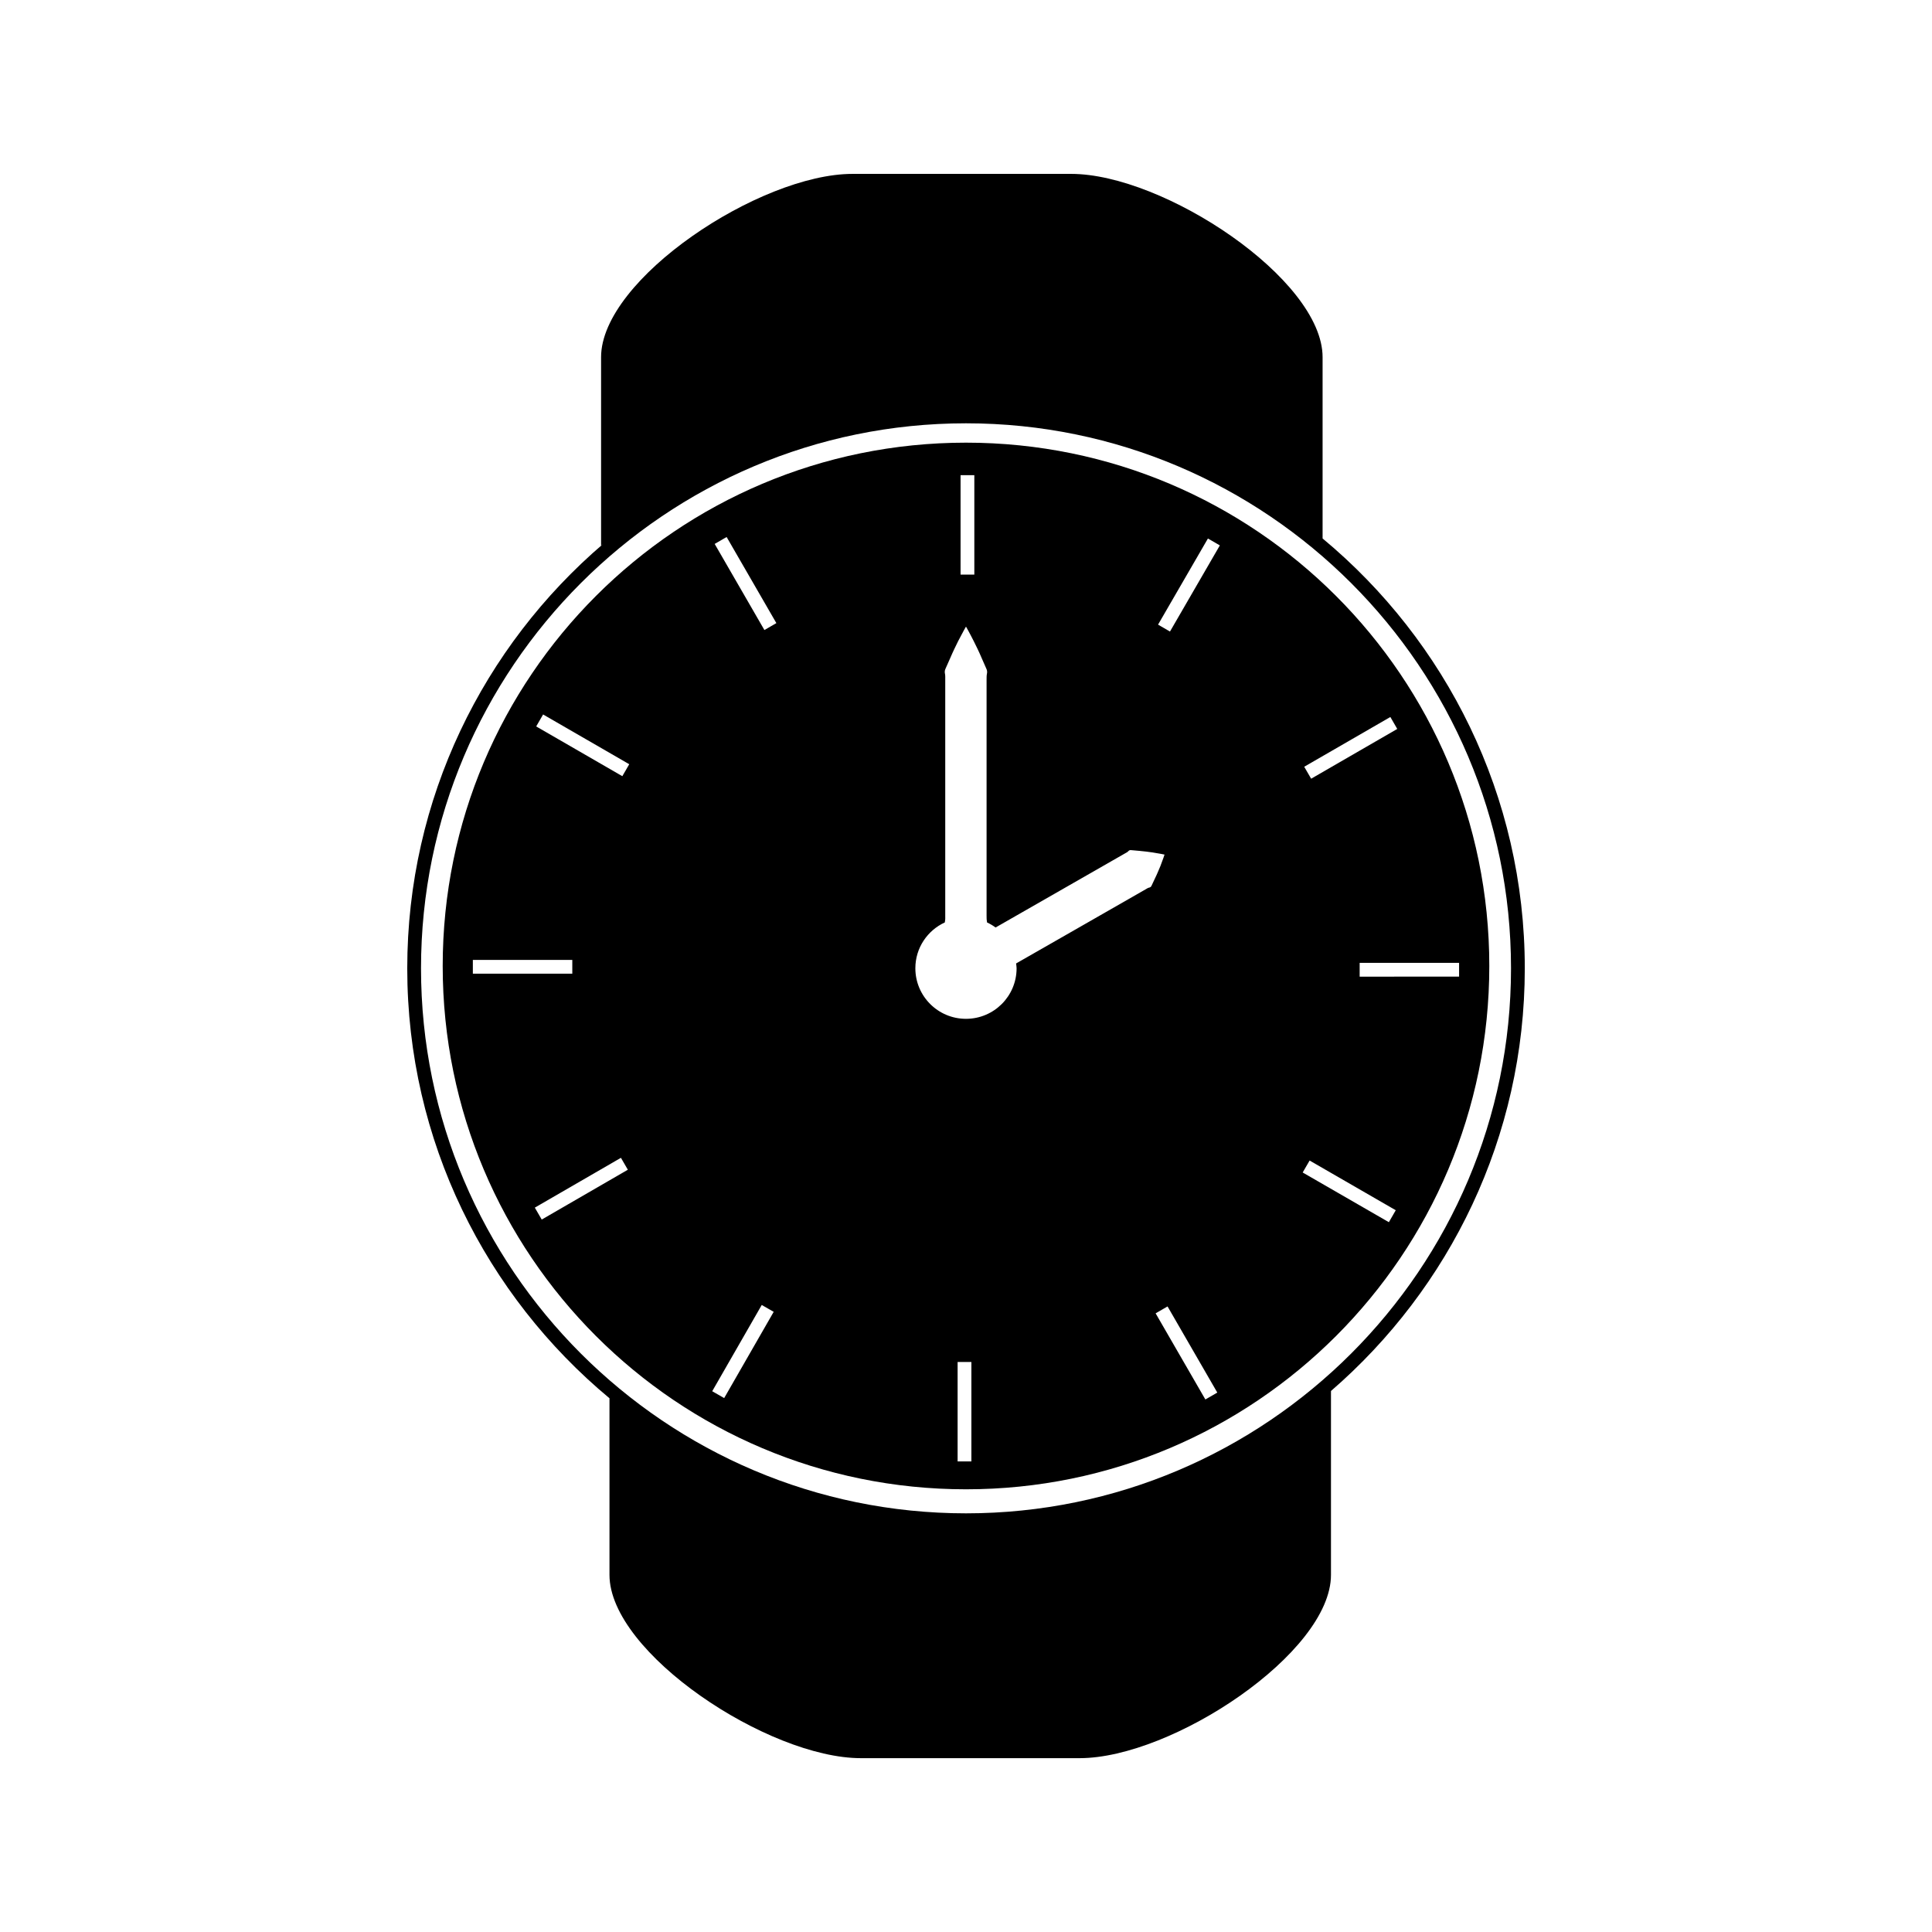
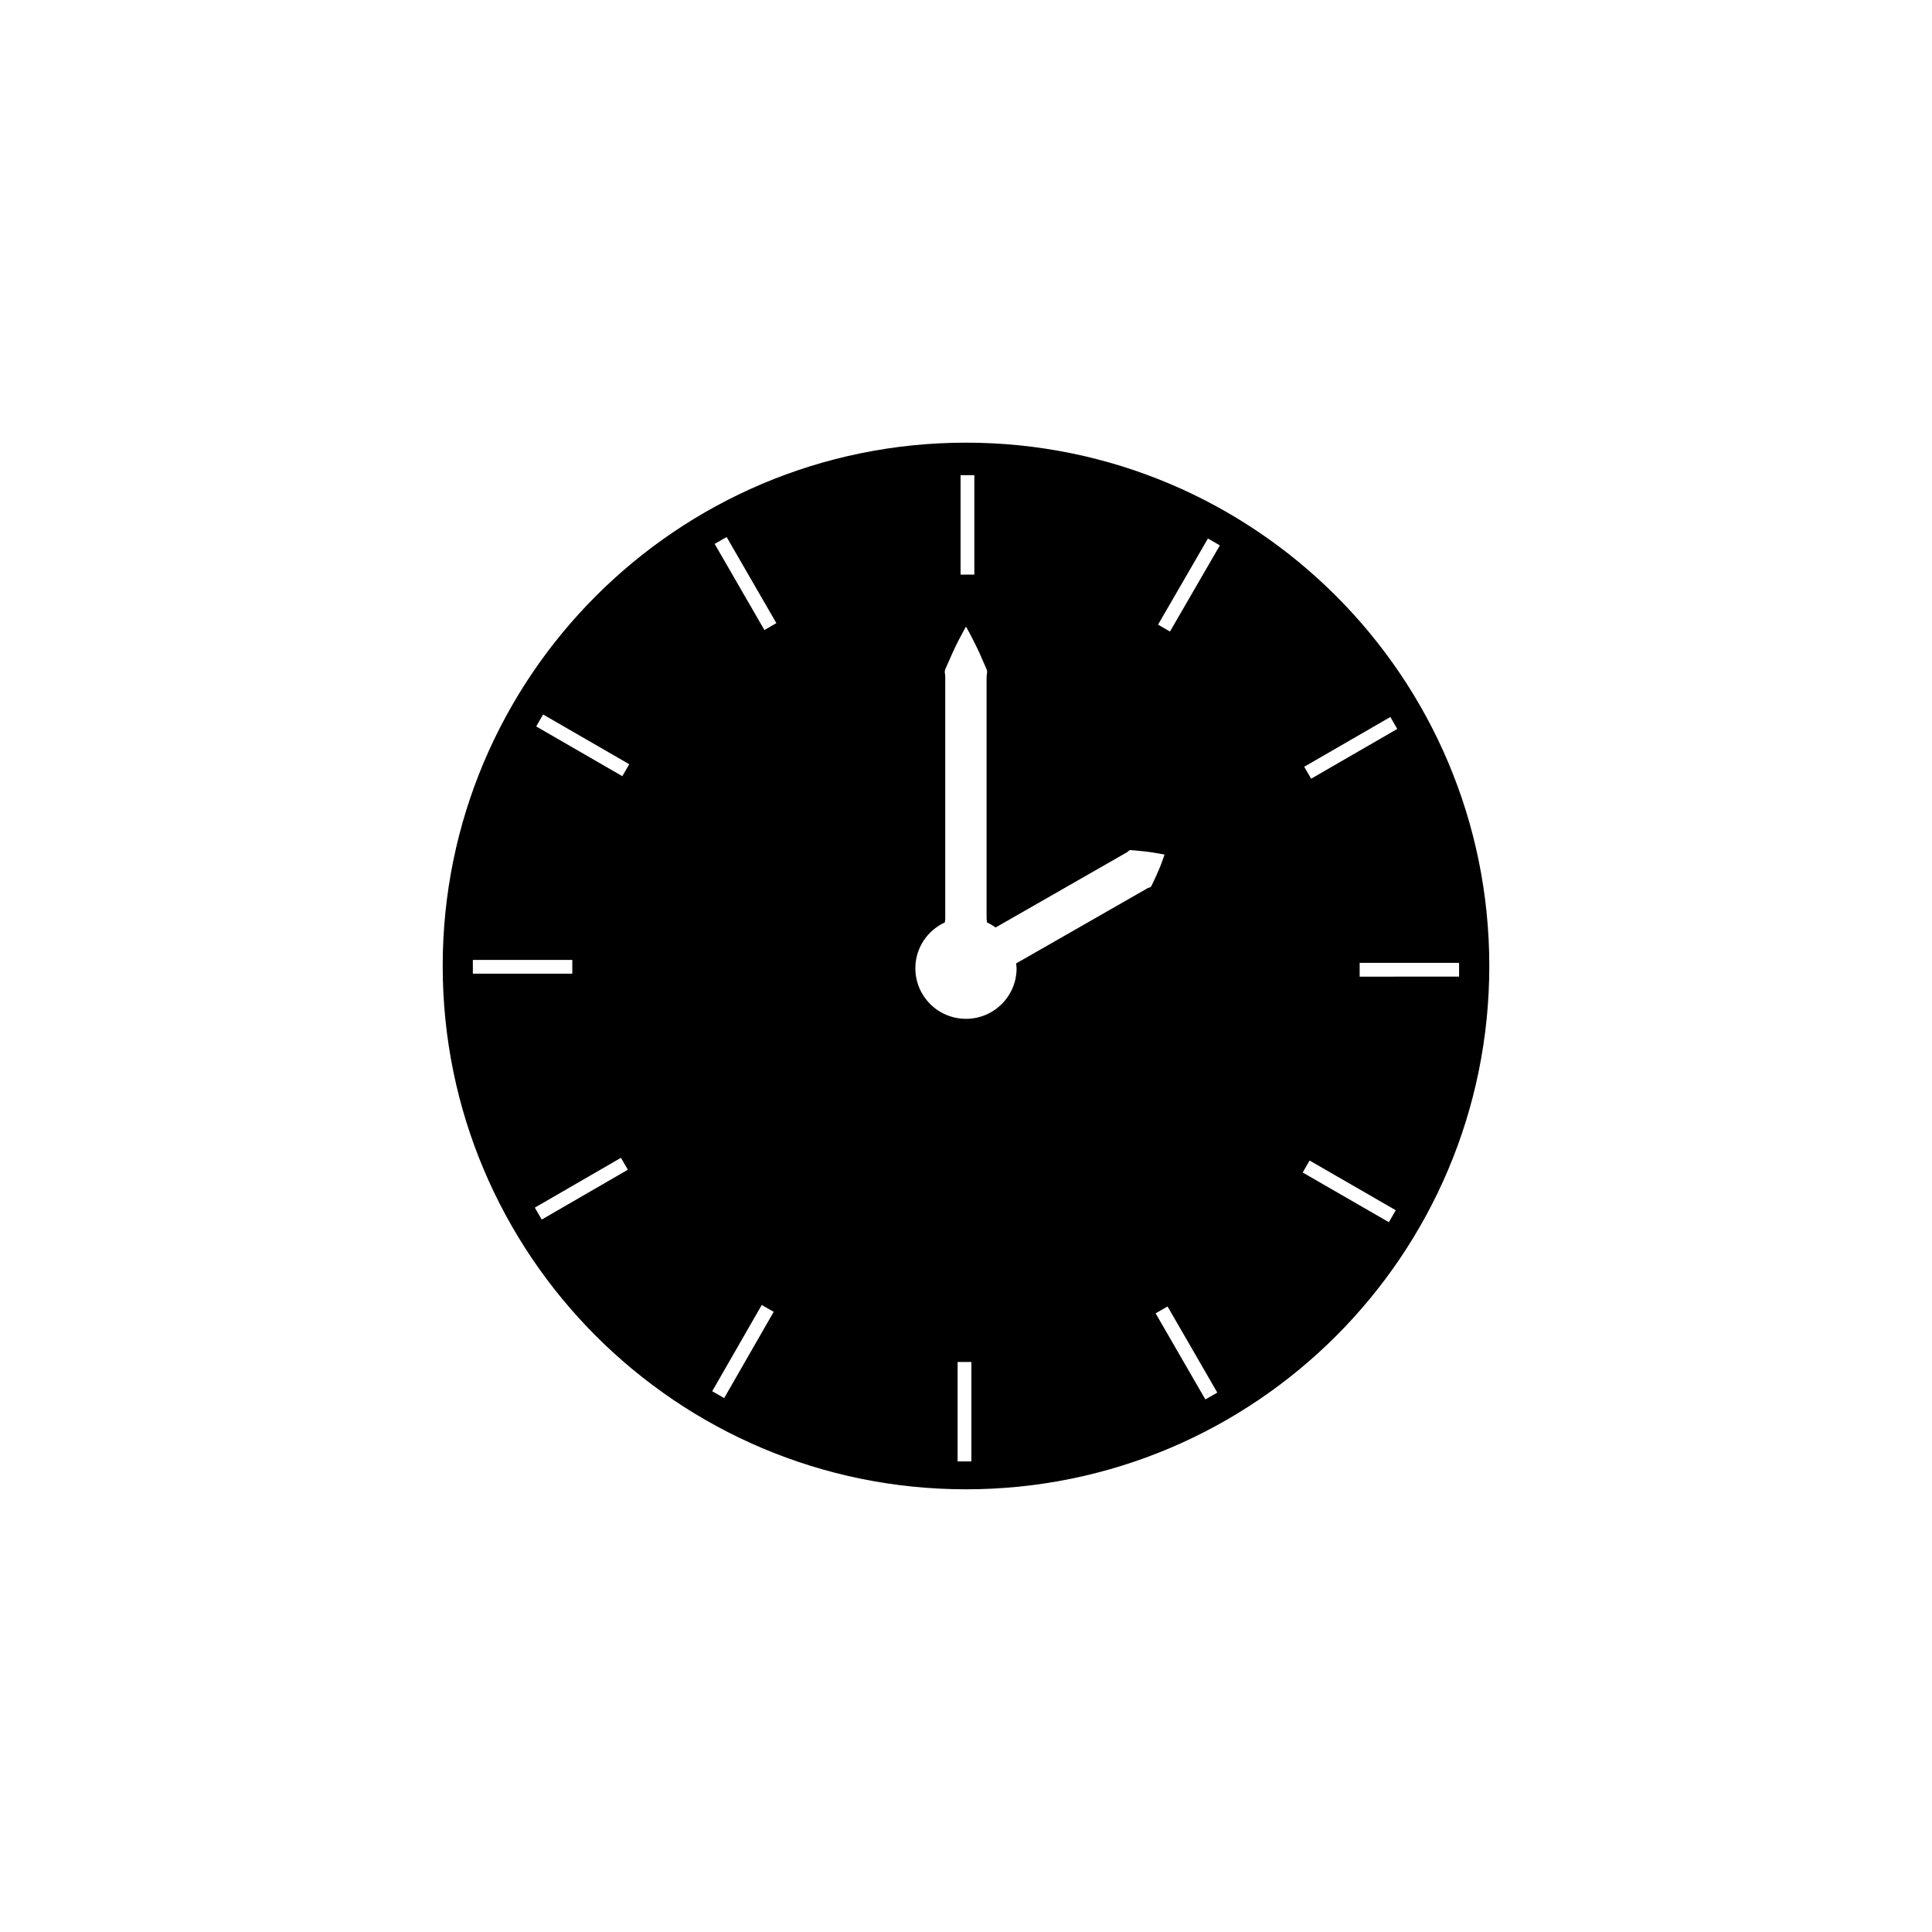
<svg xmlns="http://www.w3.org/2000/svg" fill="#000000" width="800px" height="800px" version="1.1" viewBox="144 144 512 512">
  <g>
-     <path d="m494.5 286.7v-48.051c0-20.688-42.113-48.566-66.637-48.566h-57.938c-24.535 0-66.633 27.879-66.633 48.566v49.941c0.203-0.18 0.418-0.336 0.629-0.516-31.797 27.184-51.996 67.535-51.996 112.55 0 45.762 20.875 86.73 53.594 113.93v46.812c0 20.684 42.094 48.566 66.629 48.566h57.941c24.527 0 66.633-27.883 66.633-48.566v-48.738c31.426-27.176 51.363-67.281 51.363-112 0-45.781-20.871-86.746-53.586-113.93zm-94.496 258.35c-79.637 0-144.43-64.801-144.43-144.43 0-79.637 64.797-144.44 144.43-144.44s144.43 64.793 144.43 144.43-64.797 144.44-144.43 144.44z" />
    <path d="m400 261.31c-76.594 0-138.68 62.09-138.68 138.68-0.004 76.598 62.086 138.69 138.68 138.69 76.594 0 138.68-62.09 138.68-138.68 0-76.598-62.09-138.69-138.68-138.69zm112.46 72.699 1.828 3.168-22.82 13.188-1.836-3.168zm-113.9-64.086h3.648v26.352h-3.648zm-129.25 128.46h26.355v3.656h-26.355zm18.254 68.812-1.832-3.16 22.82-13.203 1.832 3.16zm21.359-117.5-22.828-13.184 1.832-3.168 22.828 13.184zm26.988 164.81-3.168-1.816 13.125-22.855 3.168 1.816zm10.664-203.54-13.18-22.82 3.168-1.832 13.18 22.82zm54.852 220.32h-3.652v-26.352h3.652zm47.781-152.64c-0.141 0.379-0.398 0.547-0.75 0.598-0.332 0.09-0.582 0.293-0.883 0.453-4.664 2.672-10.883 6.234-17.109 9.797-6.238 3.562-12.453 7.121-17.129 9.797-0.031 0.012-0.043 0.027-0.062 0.035 0.043 0.426 0.133 0.84 0.133 1.273 0 7.406-6.008 13.402-13.414 13.402s-13.414-6-13.414-13.402c0-5.398 3.207-10.027 7.812-12.148 0.02-0.117 0.016-0.234 0.043-0.355 0.105-0.508 0.059-1.023 0.066-1.559v-31.156-31.164c-0.012-0.531 0.035-1.043-0.051-1.555-0.125-0.508-0.109-1.004 0.141-1.492 0.43-0.973 0.836-1.879 1.219-2.746 0.73-1.727 1.484-3.227 2.09-4.477 1.266-2.469 2.098-3.891 2.098-3.891s0.828 1.422 2.074 3.891c0.613 1.242 1.375 2.746 2.098 4.481 0.379 0.867 0.777 1.777 1.207 2.746 0.258 0.492 0.27 0.988 0.152 1.492-0.094 0.504-0.051 1.023-0.074 1.555v31.164 31.156c0.02 0.535-0.02 1.051 0.082 1.559 0.02 0.125 0.02 0.242 0.043 0.363 0.797 0.367 1.559 0.82 2.266 1.332 0.012-0.012 0.02-0.012 0.031-0.016 4.664-2.672 10.883-6.234 17.129-9.805 6.223-3.559 12.441-7.117 17.109-9.797 0.289-0.168 0.594-0.301 0.84-0.535 0.215-0.27 0.492-0.414 0.891-0.34 0.738 0.074 1.434 0.137 2.098 0.188 1.312 0.105 2.516 0.285 3.496 0.418 1.988 0.305 3.176 0.57 3.176 0.57s-0.367 1.172-1.086 3.023c-0.398 0.914-0.84 2.051-1.418 3.223-0.281 0.605-0.578 1.246-0.902 1.922zm14.227 136.23-13.184-22.828 3.16-1.828 13.184 22.828zm-9.379-203.51-3.16-1.832 13.215-22.824 3.16 1.828zm58.008 156.53-22.84-13.172 1.836-3.168 22.828 13.172zm-7.742-65.074v-3.656l26.352-0.004v3.656z" />
  </g>
</svg>